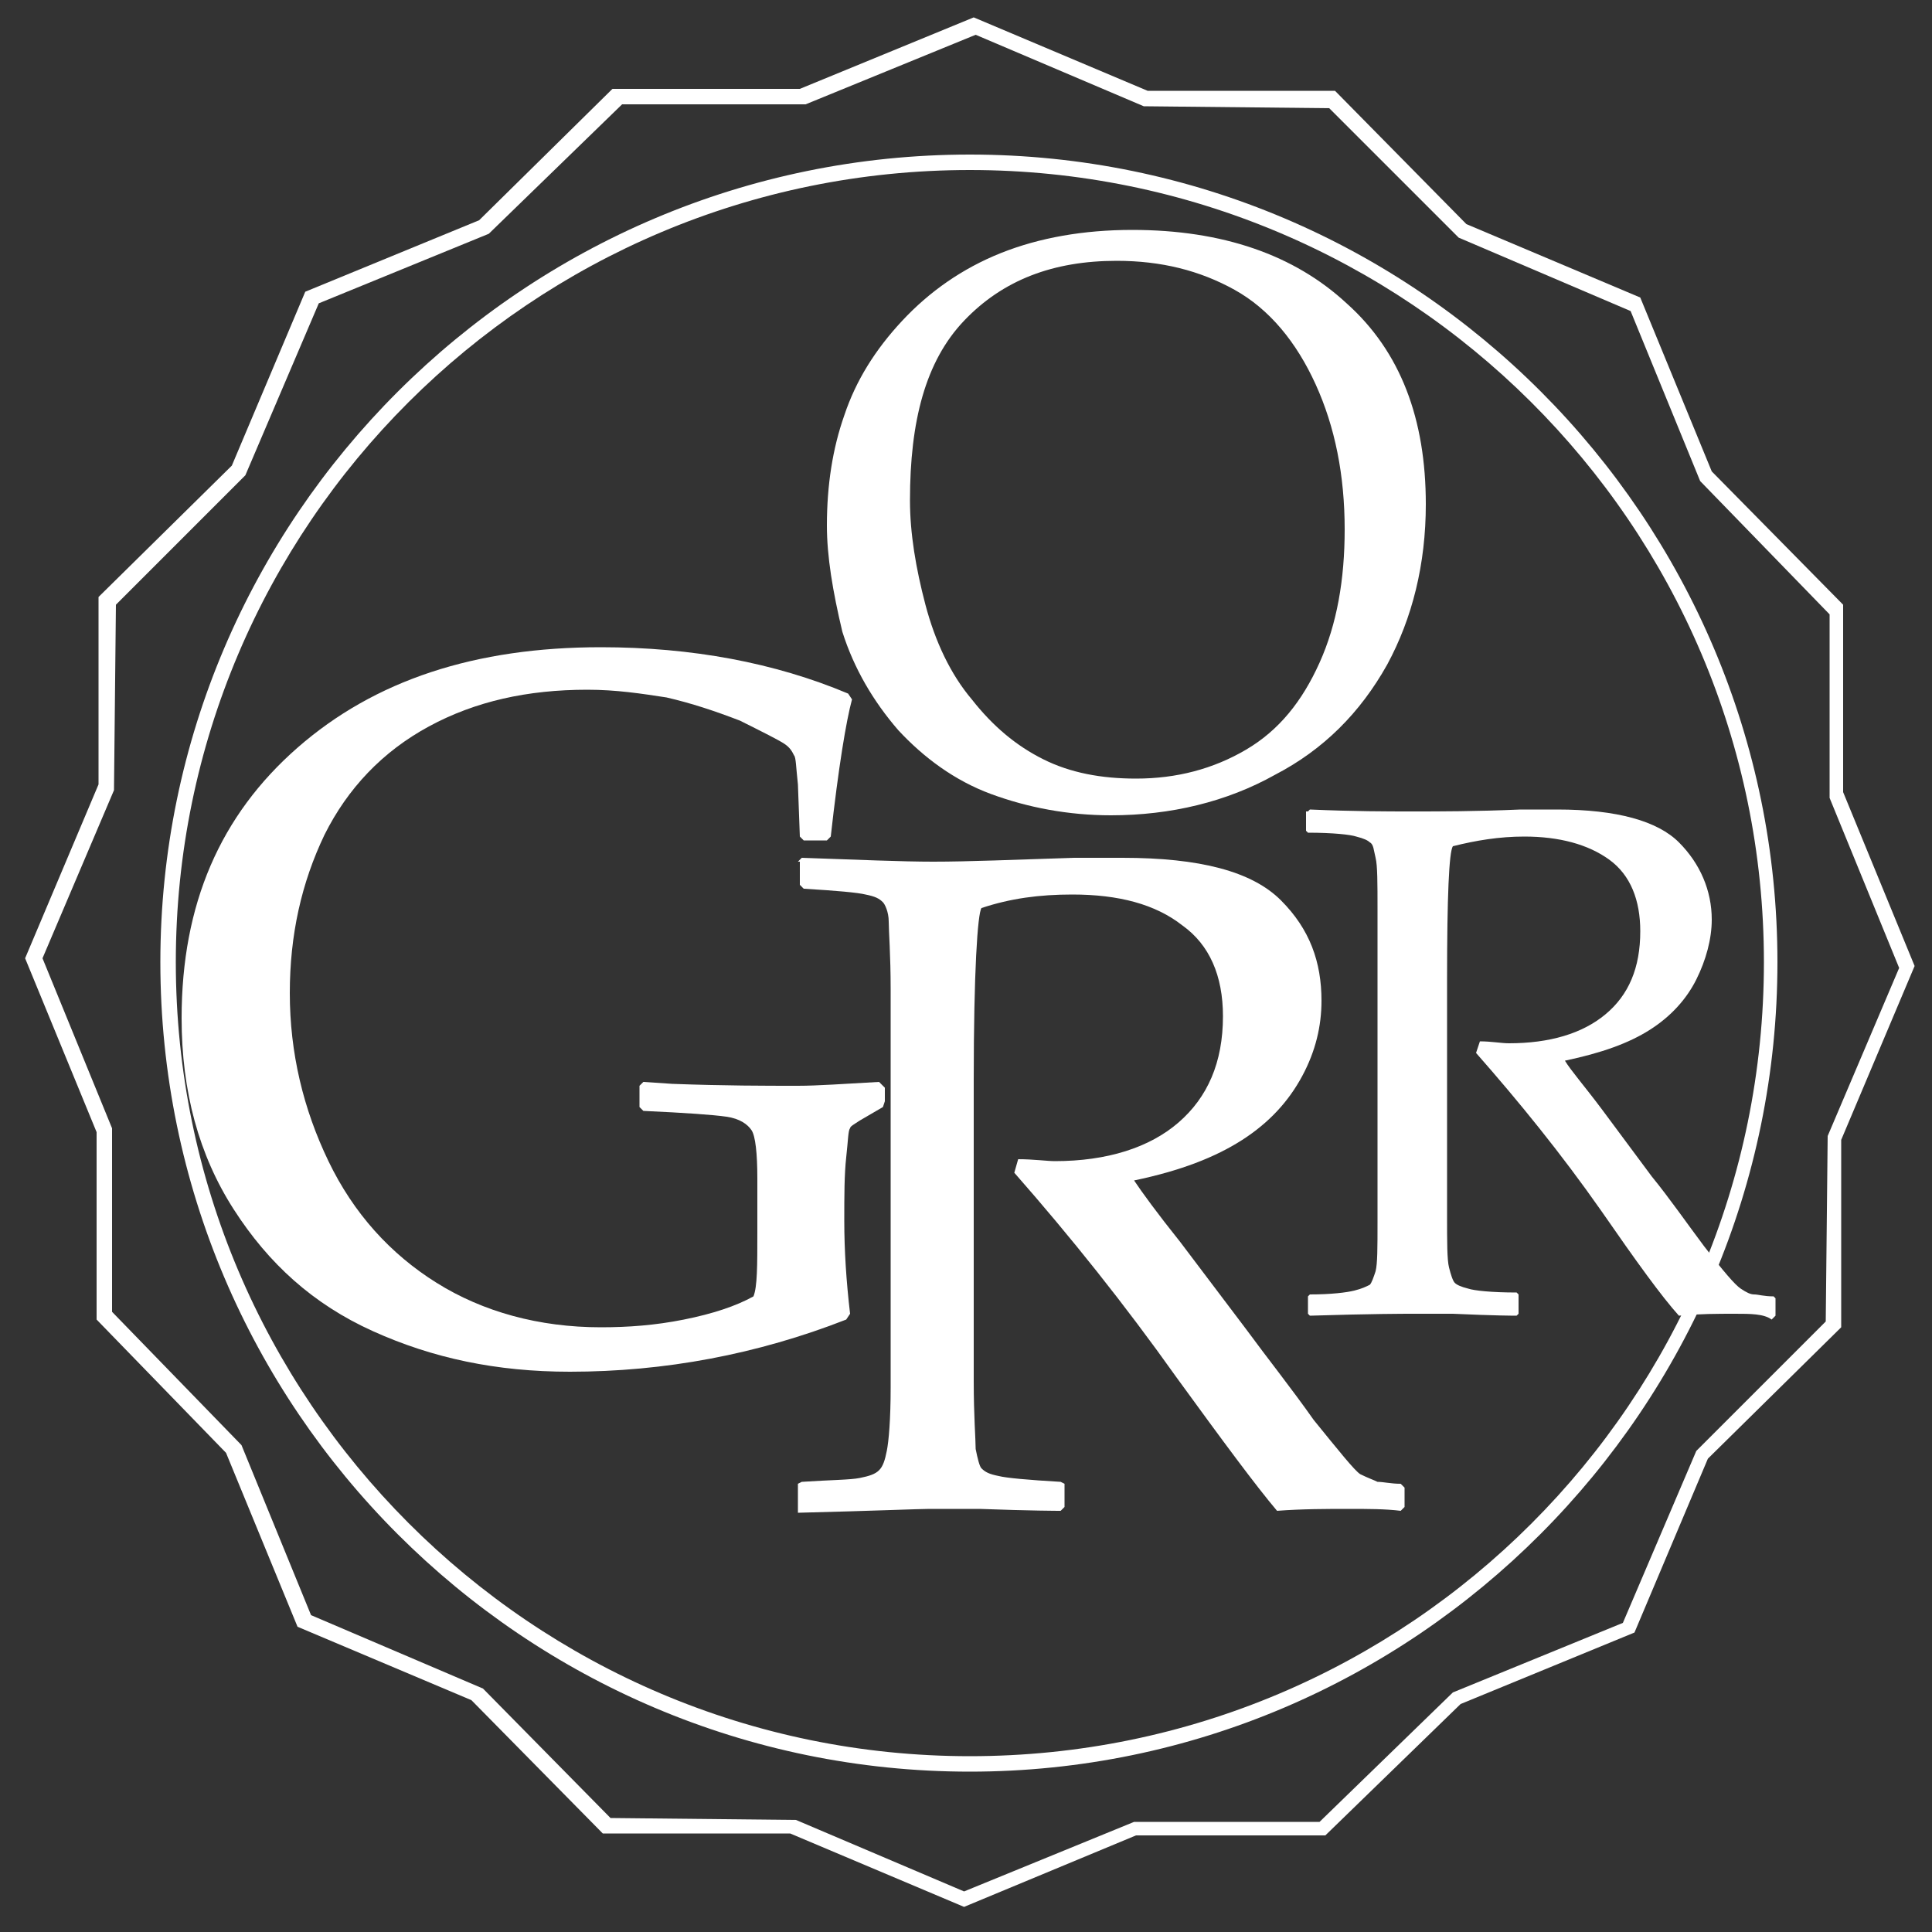
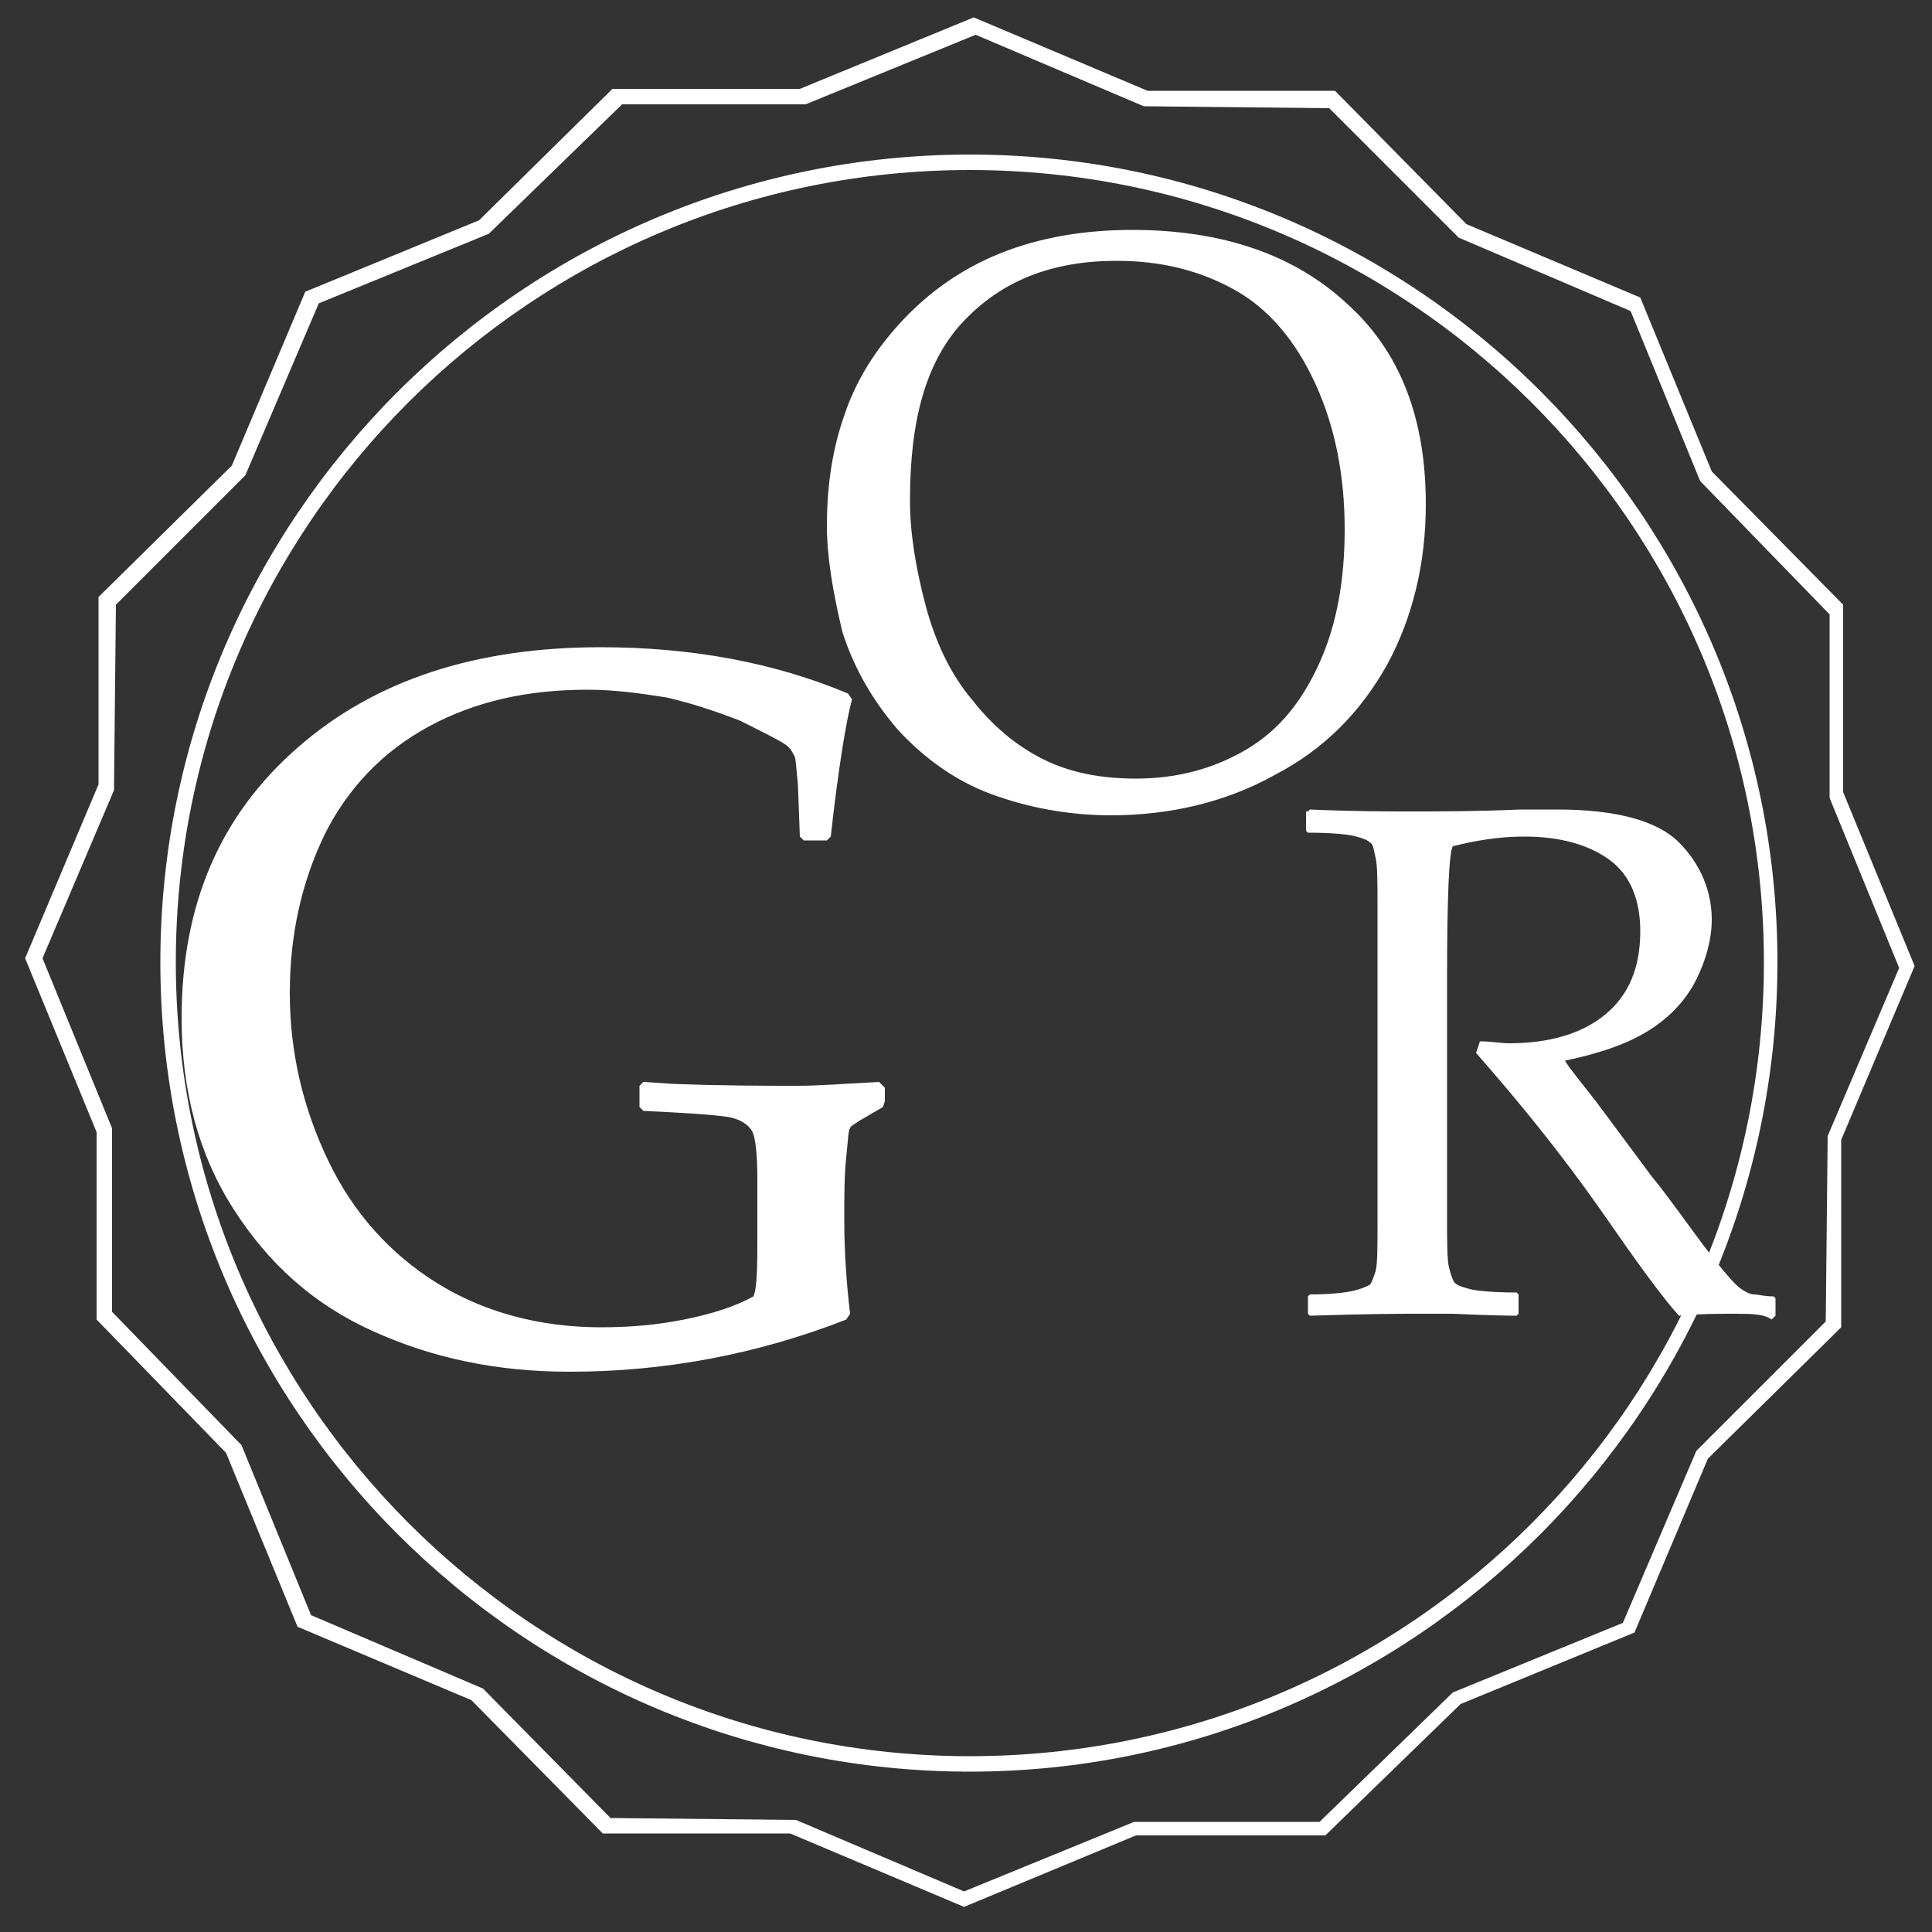
<svg xmlns="http://www.w3.org/2000/svg" version="1.1" id="图层_1" x="0px" y="0px" viewBox="0 0 100 100" style="enable-background:new 0 0 100 100;" xml:space="preserve">
  <rect x="0" y="0" width="100" height="100" fill="#333333" stroke="none" />
  <style type="text/css">
	.st0{fill:#FFFFFF;}
</style>
  <g>
    <path class="st0" d="M49.9,98.7l-9-3.8l-9.7,0L24.4,88l-9-3.8l-3.7-9L5,68.3l0-9.7l-3.7-9l3.8-9l0-9.7l6.9-6.8l3.8-9l9-3.7l6.9-6.8   l9.7,0l9-3.7l9,3.8l9.7,0l6.8,6.9l9,3.8l3.7,9l6.8,6.9l0,9.7l3.7,9l-3.8,9l0,9.7l-6.9,6.8l-3.8,9l-9,3.7L68.6,95h-0.2l-9.6,0   L49.9,98.7z M31.6,94.1l9.6,0.1l8.7,3.7l8.8-3.6l0.1,0l9.5,0l6.9-6.7l8.8-3.6l3.8-8.9l6.7-6.7l0.1-9.6l3.7-8.7l-3.6-8.8l0-9.5   l-6.7-6.9l-3.6-8.8l-8.9-3.8l-6.7-6.7l-9.6-0.1l-8.7-3.7l-8.8,3.6l-9.5,0l-6.9,6.7l-8.8,3.6l-3.8,8.9l-6.7,6.7l-0.1,9.6l-3.7,8.7   l3.6,8.8l0,9.5l6.7,6.9l3.6,8.8l8.9,3.8L31.6,94.1z" />
  </g>
  <g>
    <path class="st0" d="M50.2,91.7c-23.1,0-41.9-18.8-41.9-41.9C8.3,26.8,27.1,8,50.2,8S92,26.8,92,49.8C92,72.9,73.2,91.7,50.2,91.7z    M50.2,8.8C27.5,8.8,9.1,27.2,9.1,49.8s18.4,41.1,41.1,41.1s41.1-18.4,41.1-41.1S72.8,8.8,50.2,8.8z" />
  </g>
  <g>
    <path class="st0" d="M45.8,56.3V57l-0.1,0.3l-1.2,0.7c-0.3,0.2-0.5,0.3-0.5,0.4c-0.1,0.1-0.1,0.6-0.2,1.5c-0.1,0.9-0.1,2-0.1,3.3   c0,1.5,0.1,3.1,0.3,4.8l-0.2,0.3c-4.6,1.8-9.4,2.7-14.3,2.7c-3.8,0-7.1-0.7-10.2-2.1s-5.4-3.5-7.2-6.3c-1.8-2.8-2.7-6.1-2.7-9.9   c0-5.9,2-10.5,6-14c4-3.5,9.2-5.2,15.7-5.2c4.7,0,9,0.8,12.8,2.4l0.2,0.3c-0.3,1.1-0.7,3.5-1.1,7.1l-0.2,0.2h-1.2l-0.2-0.2   l-0.1-2.7c-0.1-0.9-0.1-1.4-0.2-1.5c-0.1-0.2-0.2-0.4-0.5-0.6c-0.3-0.2-1.1-0.6-2.3-1.2c-1.3-0.5-2.5-0.9-3.8-1.2   c-1.3-0.2-2.6-0.4-4.1-0.4c-3.1,0-5.8,0.6-8.2,1.9c-2.4,1.3-4.2,3.2-5.4,5.6c-1.2,2.5-1.8,5.2-1.8,8.2c0,3.1,0.7,6,2,8.7   c1.3,2.7,3.2,4.8,5.6,6.3c2.4,1.5,5.3,2.3,8.5,2.3c1.4,0,2.8-0.1,4.3-0.4c1.5-0.3,2.7-0.7,3.6-1.2c0.2-0.5,0.2-1.6,0.2-3.3v-2.8   c0-1.3-0.1-2.2-0.3-2.5c-0.2-0.3-0.6-0.6-1.3-0.7c-0.7-0.1-2.1-0.2-4.3-0.3l-0.2-0.2v-1.1l0.2-0.2l1.5,0.1c2.7,0.1,4.8,0.1,6.5,0.1   c1,0,2.4-0.1,4.2-0.2L45.8,56.3z" />
  </g>
  <g>
    <path class="st0" d="M42.8,27.2c0-2.1,0.3-4,0.9-5.7c0.6-1.8,1.6-3.4,3-4.9c1.4-1.5,3.1-2.7,5.1-3.5c2-0.8,4.3-1.2,6.8-1.2   c4.7,0,8.4,1.3,11.1,3.8c2.8,2.5,4.1,6,4.1,10.4c0,3.1-0.7,5.9-2,8.3c-1.4,2.5-3.3,4.4-5.8,5.7c-2.5,1.4-5.4,2.1-8.5,2.1   c-2.2,0-4.3-0.4-6.2-1.1c-1.9-0.7-3.5-1.9-4.8-3.3c-1.3-1.5-2.3-3.2-2.9-5.1C43.1,30.6,42.8,28.8,42.8,27.2z M47.1,25.9   c0,1.7,0.3,3.5,0.8,5.4c0.5,1.9,1.3,3.6,2.4,4.9c1.1,1.4,2.3,2.4,3.7,3.1c1.4,0.7,3,1,4.8,1c2.1,0,4-0.5,5.7-1.5   c1.7-1,2.9-2.5,3.8-4.5c0.9-2,1.3-4.3,1.3-6.9c0-2.8-0.5-5.3-1.5-7.5c-1-2.2-2.4-3.9-4.2-4.9c-1.8-1-3.8-1.5-6.1-1.5   c-3.3,0-5.9,1-7.9,3.1S47.1,21.8,47.1,25.9z" />
  </g>
  <g>
-     <path class="st0" d="M41.3,44.6l0.2-0.2c2.9,0.1,5.2,0.2,6.8,0.2c1.8,0,4.2-0.1,7.3-0.2c1.1,0,1.9,0,2.5,0c4,0,6.7,0.7,8.2,2.2   s2.1,3.2,2.1,5.2c0,1.3-0.3,2.6-1,3.9c-0.7,1.3-1.7,2.4-3.1,3.3c-1.4,0.9-3.2,1.6-5.6,2.1c0.4,0.6,1.2,1.7,2.4,3.2l3.4,4.5   c1.1,1.5,2.3,3,3.5,4.7c1.3,1.6,2.1,2.6,2.4,2.8c0.4,0.2,0.7,0.3,0.9,0.4c0.3,0,0.7,0.1,1.2,0.1l0.2,0.2V78l-0.2,0.2   c-0.8-0.1-1.7-0.1-2.7-0.1c-1.1,0-2.4,0-3.7,0.1c-1.1-1.3-2.8-3.6-5.2-6.9c-2.7-3.8-5.5-7.3-8.4-10.6l0.2-0.7   c0.8,0,1.5,0.1,1.9,0.1c2.7,0,4.9-0.7,6.4-2s2.3-3.1,2.3-5.5c0-2.1-0.7-3.7-2.1-4.7c-1.4-1.1-3.3-1.6-5.7-1.6   c-1.7,0-3.2,0.2-4.7,0.7c-0.2,0.3-0.4,3.3-0.4,8.9v11l0,4.6c0,1.8,0.1,3,0.1,3.5c0.1,0.5,0.2,0.9,0.3,1c0.2,0.2,0.4,0.3,0.9,0.4   c0.4,0.1,1.5,0.2,3.2,0.3l0.2,0.1V78l-0.2,0.2c-0.1,0-1.5,0-4.2-0.1c-1.1,0-2,0-2.6,0c-0.5,0-2.8,0.1-6.8,0.2L41.3,78v-1.2l0.2-0.1   c1.5-0.1,2.5-0.1,3-0.2c0.5-0.1,0.8-0.2,1-0.4c0.2-0.2,0.3-0.5,0.4-1c0.1-0.5,0.2-1.6,0.2-3.3l0-5v-11l0-4.6c0-1.8-0.1-3-0.1-3.5   s-0.2-0.9-0.3-1c-0.2-0.2-0.4-0.3-0.9-0.4c-0.4-0.1-1.5-0.2-3.2-0.3l-0.2-0.2V44.6z" />
-   </g>
+     </g>
  <g>
    <path class="st0" d="M67.7,42l0.1-0.1c2.3,0.1,4,0.1,5.3,0.1c1.4,0,3.3,0,5.6-0.1c0.9,0,1.5,0,1.9,0c3.1,0,5.2,0.6,6.3,1.7   c1.1,1.1,1.7,2.5,1.7,4c0,1-0.3,2.1-0.8,3.1c-0.5,1-1.3,1.9-2.4,2.6c-1.1,0.7-2.5,1.2-4.4,1.6c0.3,0.5,1,1.3,1.9,2.5l2.6,3.5   c0.9,1.1,1.8,2.4,2.7,3.6c1,1.3,1.6,2,1.9,2.2c0.3,0.2,0.5,0.3,0.7,0.3c0.2,0,0.5,0.1,1,0.1l0.1,0.1v0.9l-0.2,0.2   C91.3,68,90.6,68,89.8,68c-0.9,0-1.8,0-2.9,0.1c-0.9-1-2.2-2.8-4-5.4c-2.1-3-4.3-5.7-6.5-8.2l0.2-0.6c0.6,0,1.1,0.1,1.5,0.1   c2.1,0,3.8-0.5,5-1.5c1.2-1,1.8-2.4,1.8-4.3c0-1.6-0.5-2.9-1.6-3.7c-1.1-0.8-2.6-1.2-4.4-1.2c-1.3,0-2.5,0.2-3.7,0.5   c-0.2,0.3-0.3,2.6-0.3,6.9v8.6l0,3.6c0,1.4,0,2.3,0.1,2.7c0.1,0.4,0.2,0.7,0.3,0.8c0.1,0.1,0.3,0.2,0.7,0.3   c0.3,0.1,1.2,0.2,2.5,0.2l0.1,0.1V68l-0.1,0.1c-0.1,0-1.1,0-3.3-0.1c-0.9,0-1.6,0-2.1,0c-0.4,0-2.1,0-5.3,0.1L67.7,68v-0.9l0.1-0.1   c1.1,0,1.9-0.1,2.3-0.2s0.6-0.2,0.8-0.3c0.1-0.1,0.2-0.4,0.3-0.7c0.1-0.4,0.1-1.2,0.1-2.6l0-3.9v-8.6l0-3.6c0-1.4,0-2.3-0.1-2.7   c-0.1-0.4-0.1-0.7-0.3-0.8c-0.1-0.1-0.3-0.2-0.7-0.3c-0.3-0.1-1.2-0.2-2.5-0.2l-0.1-0.1V42z" />
  </g>
</svg>